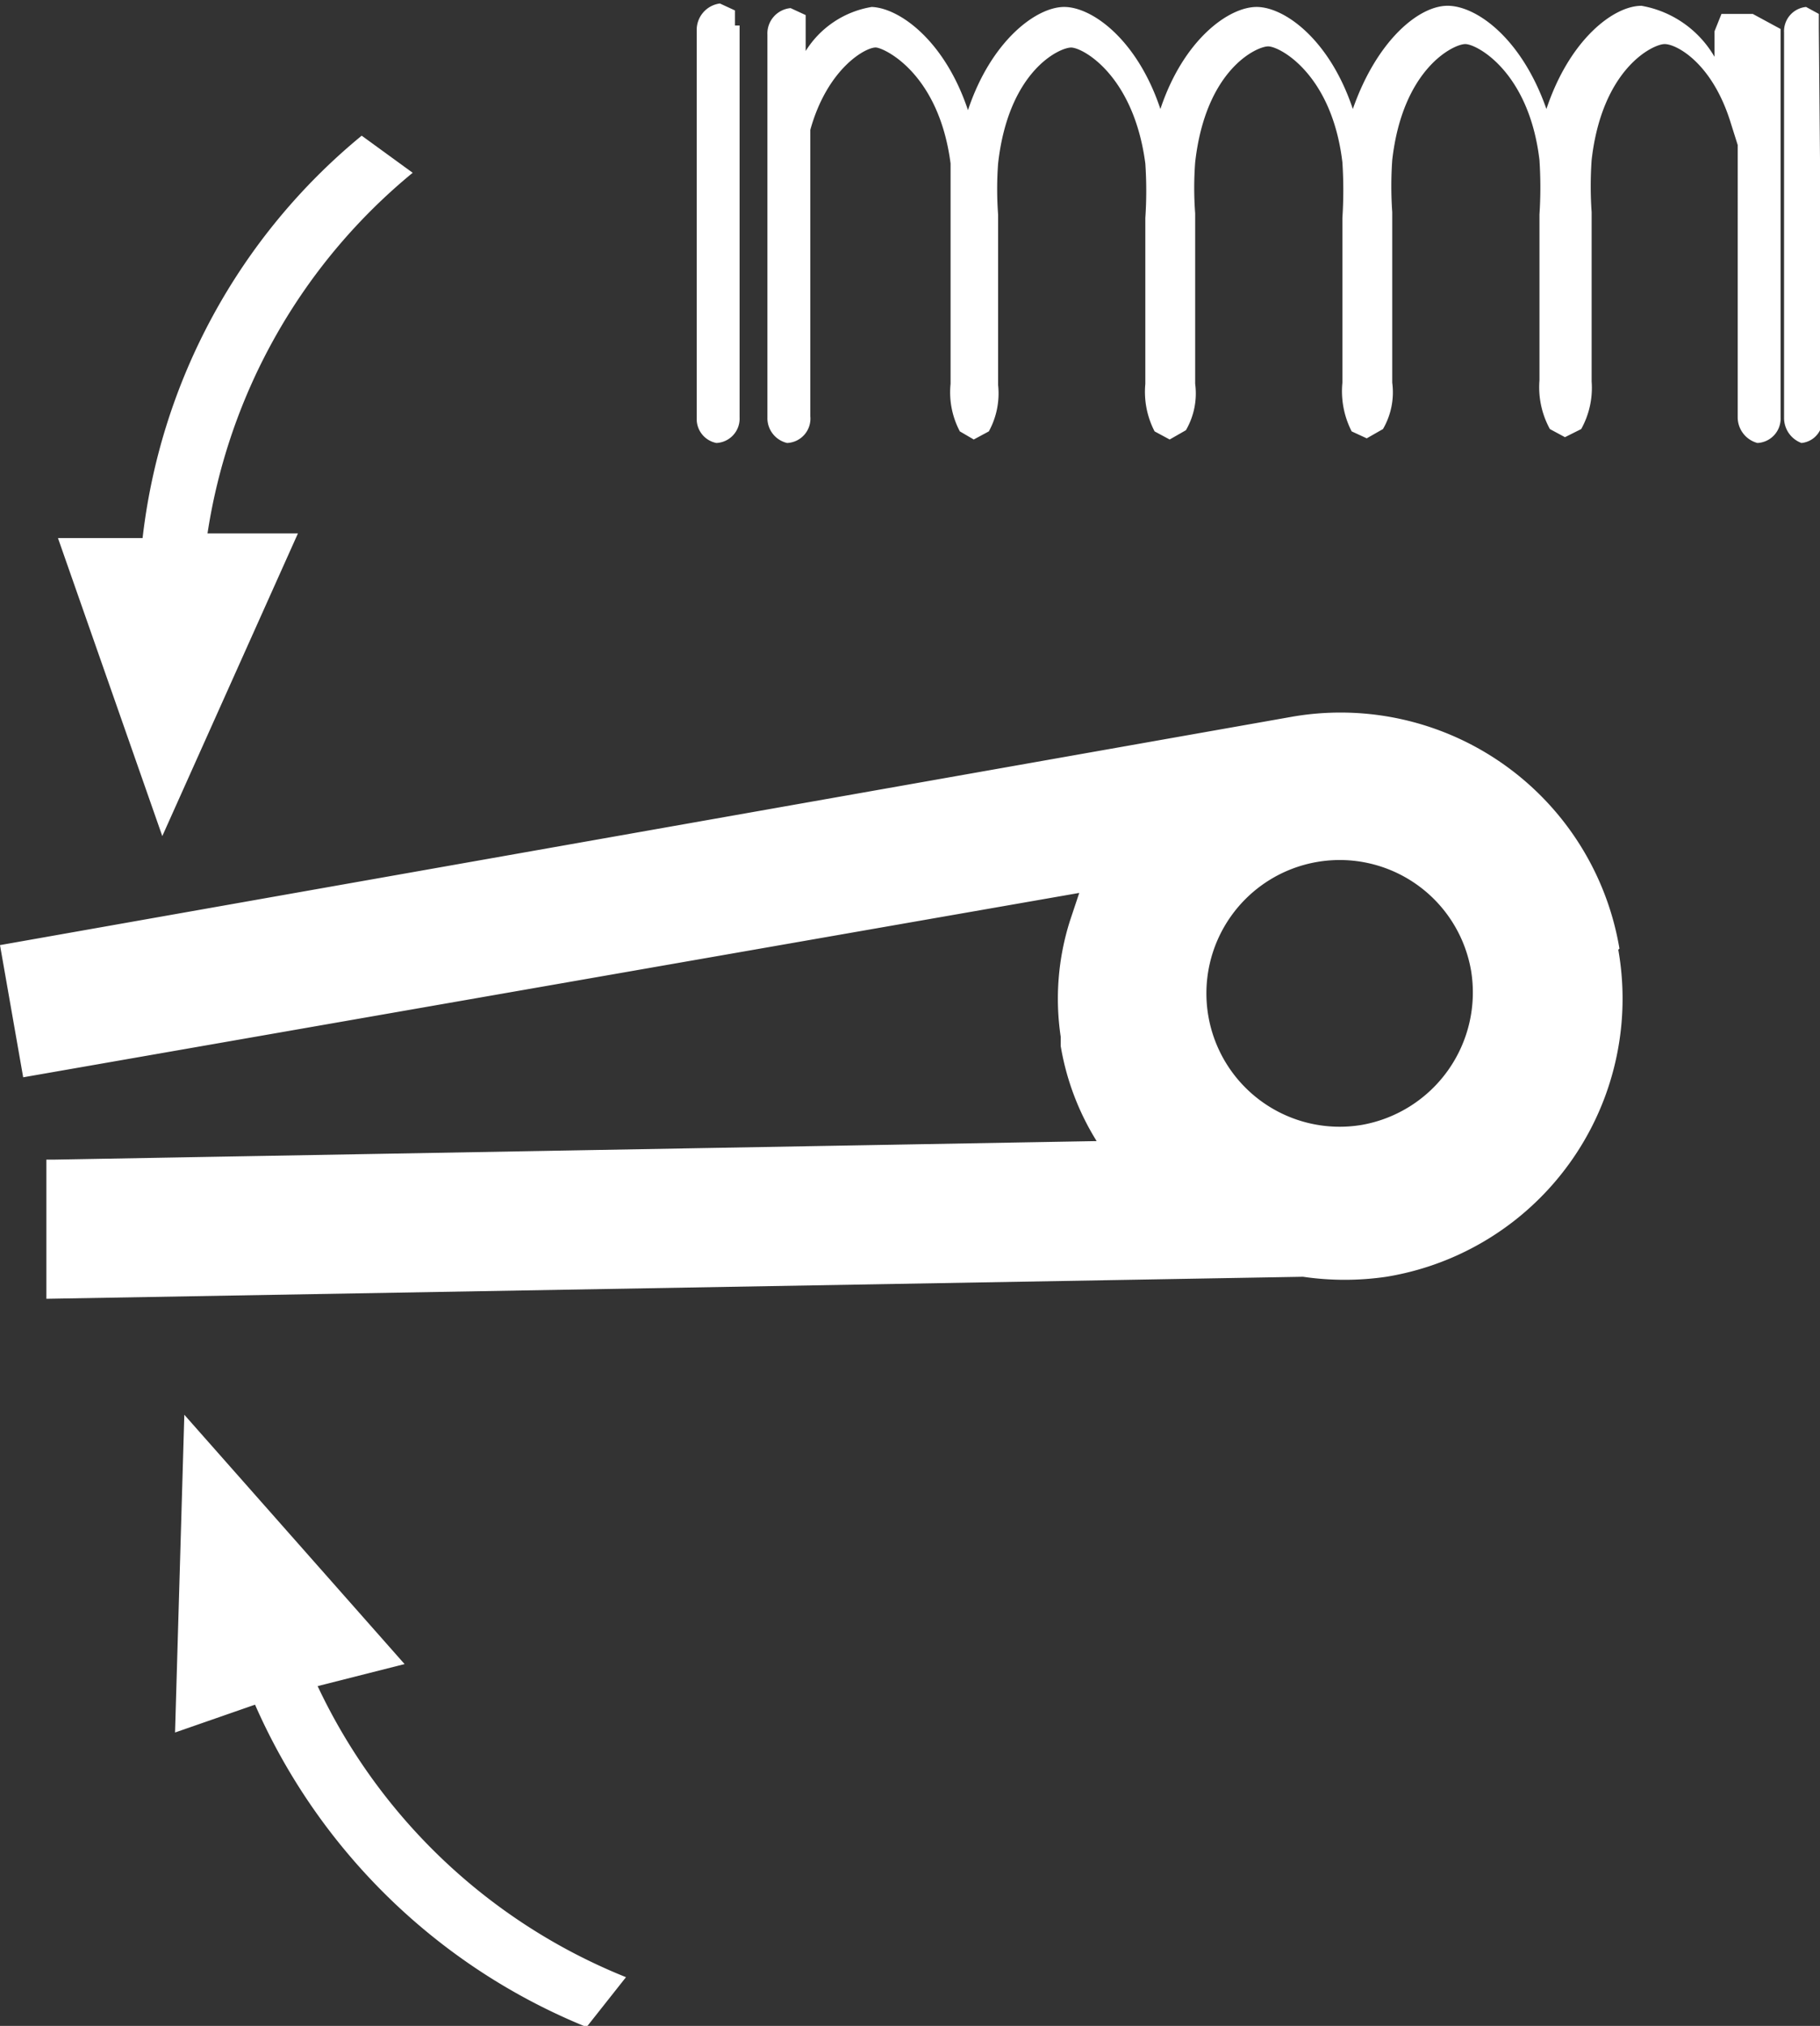
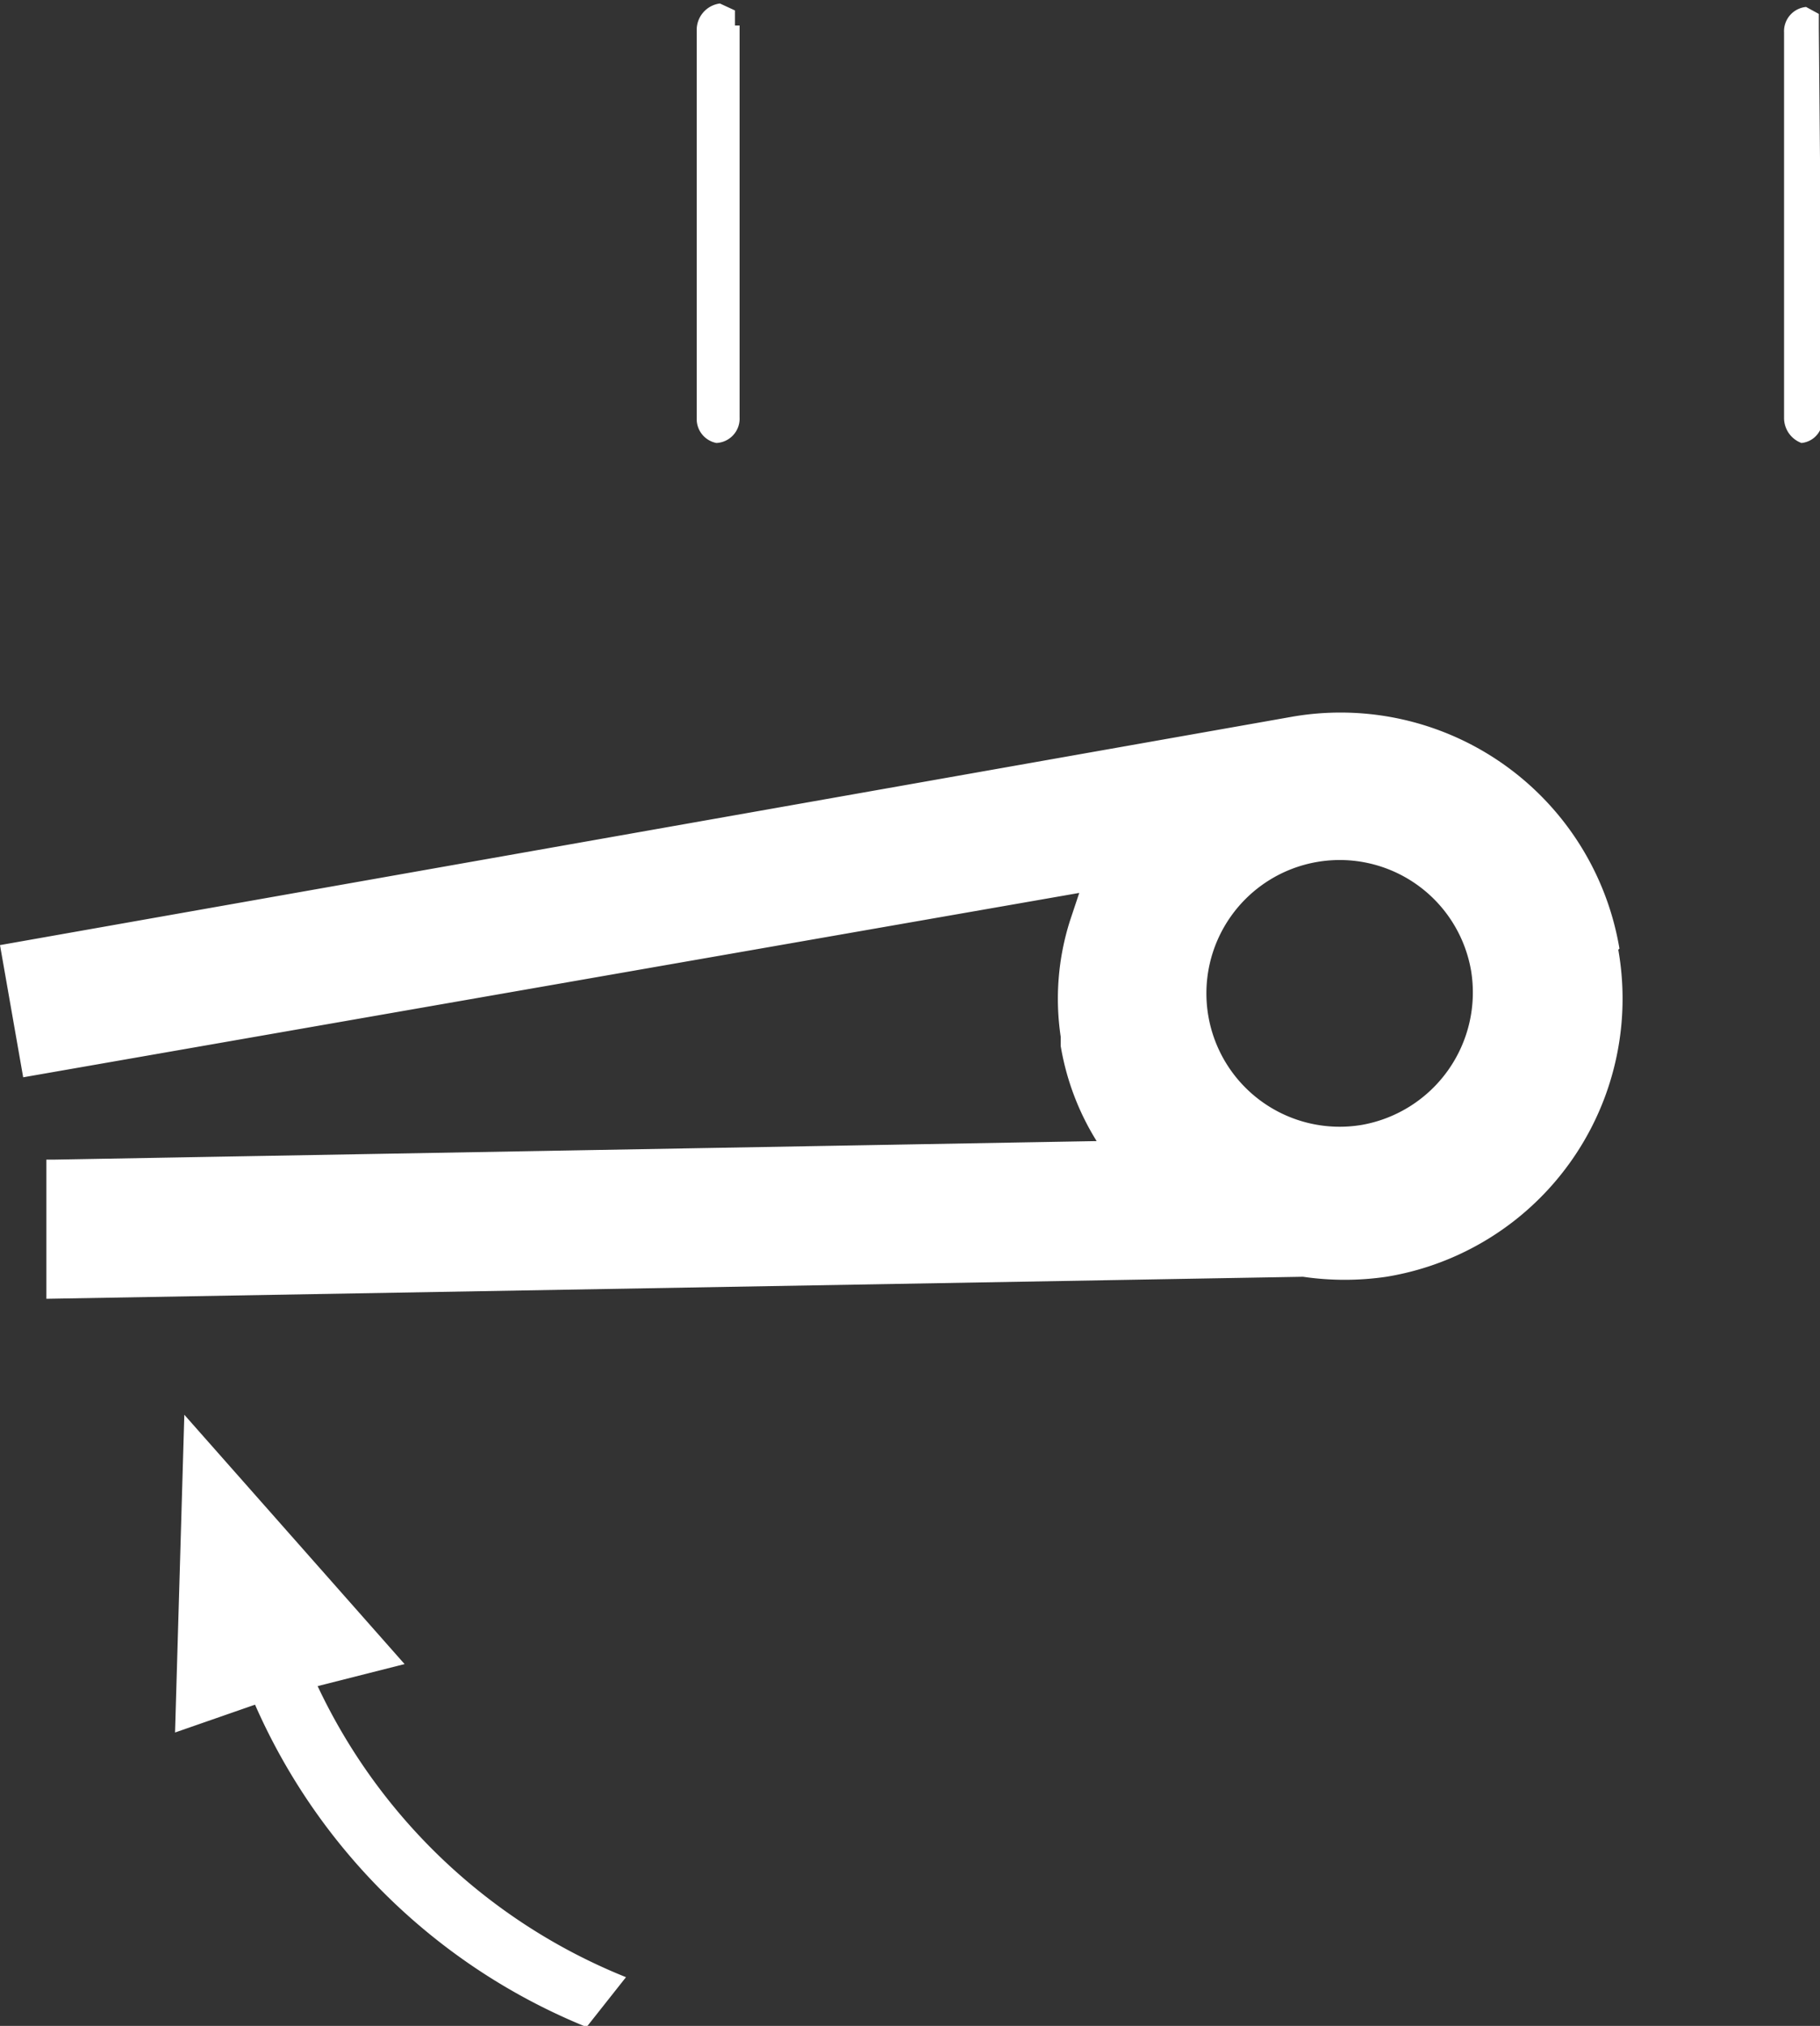
<svg xmlns="http://www.w3.org/2000/svg" viewBox="0 0 15.7 17.47">
  <rect x="0" y="0" width="15.7" height="17.47" fill="#333333" stroke="none" />
  <title>Picto-Ressort_fermant</title>
-   <path d="M6.16,2.79l-.44-.32A5.27,5.27,0,0,0,3.83,5.94l-.73,0L4,8.51,5.17,5.9l-.78,0A5,5,0,0,1,6.16,2.79" transform="translate(-2.6 -1.3)" style="fill:#fff" />
  <path d="M8,18.35l-.34.43A5.3,5.3,0,0,1,4.8,16l-.69.24.08-2.74,1.9,2.15-.75.19A5,5,0,0,0,8,18.35" transform="translate(-2.6 -1.3)" style="fill:#fff" />
  <path d="M8.94,1.52l0-.13v0l-.13-.06h0a.23.23,0,0,0-.2.23V4.91a.21.21,0,0,0,.17.21h0a.21.21,0,0,0,.2-.22V1.52Z" transform="translate(-2.6 -1.3)" style="fill:#fff" />
  <path d="M18.29,1.55l0-.13v0l-.11-.06h0a.21.21,0,0,0-.19.22V4.9a.23.23,0,0,0,.15.22h0a.2.2,0,0,0,.18-.22Z" transform="translate(-2.6 -1.3)" style="fill:#fff" />
-   <path d="M17.72,1.42v0l-.1,0h-.06l-.11,0h0l-.06.15h0v.22a.91.91,0,0,0-.63-.44c-.24,0-.62.29-.82.89-.21-.6-.59-.88-.84-.89s-.62.29-.83.89c-.2-.6-.59-.88-.83-.88s-.63.28-.83.88c-.2-.6-.59-.88-.83-.88s-.63.29-.83.89c-.2-.6-.59-.88-.83-.89a.83.83,0,0,0-.57.38V1.56l0-.13v0l-.13-.06h0a.22.22,0,0,0-.2.23V4.9a.22.22,0,0,0,.17.22h0a.21.21,0,0,0,.2-.23V2.42c.15-.54.49-.72.57-.71s.54.23.64,1c0,.14,0,.3,0,.47s0,.57,0,.84,0,.44,0,.59a.72.72,0,0,0,.08.41h0l.12.07h0l.13-.07h0a.68.68,0,0,0,.08-.4q0-.23,0-.6c0-.28,0-.58,0-.87a3,3,0,0,1,0-.44c.09-.8.53-1,.63-1s.54.24.64,1a3.47,3.47,0,0,1,0,.47c0,.27,0,.57,0,.84s0,.44,0,.59a.74.74,0,0,0,.08.41h0l.13.07h0l.14-.08h0a.63.63,0,0,0,.08-.4q0-.23,0-.6c0-.28,0-.59,0-.87a2.94,2.94,0,0,1,0-.44c.09-.8.53-1,.63-1s.55.24.64,1a3.7,3.7,0,0,1,0,.48c0,.27,0,.56,0,.84s0,.43,0,.58a.76.76,0,0,0,.08.42h0l.13.06,0,0,.14-.08h0a.63.63,0,0,0,.08-.4c0-.16,0-.35,0-.6s0-.59,0-.87a3.24,3.24,0,0,1,0-.45c.09-.79.53-1,.63-1s.55.24.64,1a3.59,3.59,0,0,1,0,.47c0,.28,0,.57,0,.84s0,.44,0,.59a.75.75,0,0,0,.09.42h0l.13.07h0l.14-.07h0a.73.73,0,0,0,.09-.41c0-.15,0-.35,0-.6s0-.58,0-.86a3.24,3.24,0,0,1,0-.45c.09-.79.53-1,.63-1s.41.16.57.68l.06.19V4.9a.23.23,0,0,0,.17.22h0a.21.21,0,0,0,.2-.22V1.55Z" transform="translate(-2.6 -1.3)" style="fill:#fff" />
  <path d="M16.57,9.48a2.44,2.44,0,0,0-2.82-2L2.6,9.45l.2,1.14L11.91,9l-.08.24a2.22,2.22,0,0,0-.08,1l0,.08h0a2.25,2.25,0,0,0,.31.82l-9,.16H3L3,12.5l10.84-.19a2.48,2.48,0,0,0,.72,0h0a2.43,2.43,0,0,0,2-2.82M14.35,11a1.15,1.15,0,1,1,.94-1.33A1.16,1.16,0,0,1,14.35,11" transform="translate(-2.6 -1.3)" style="fill:#fff" />
</svg>